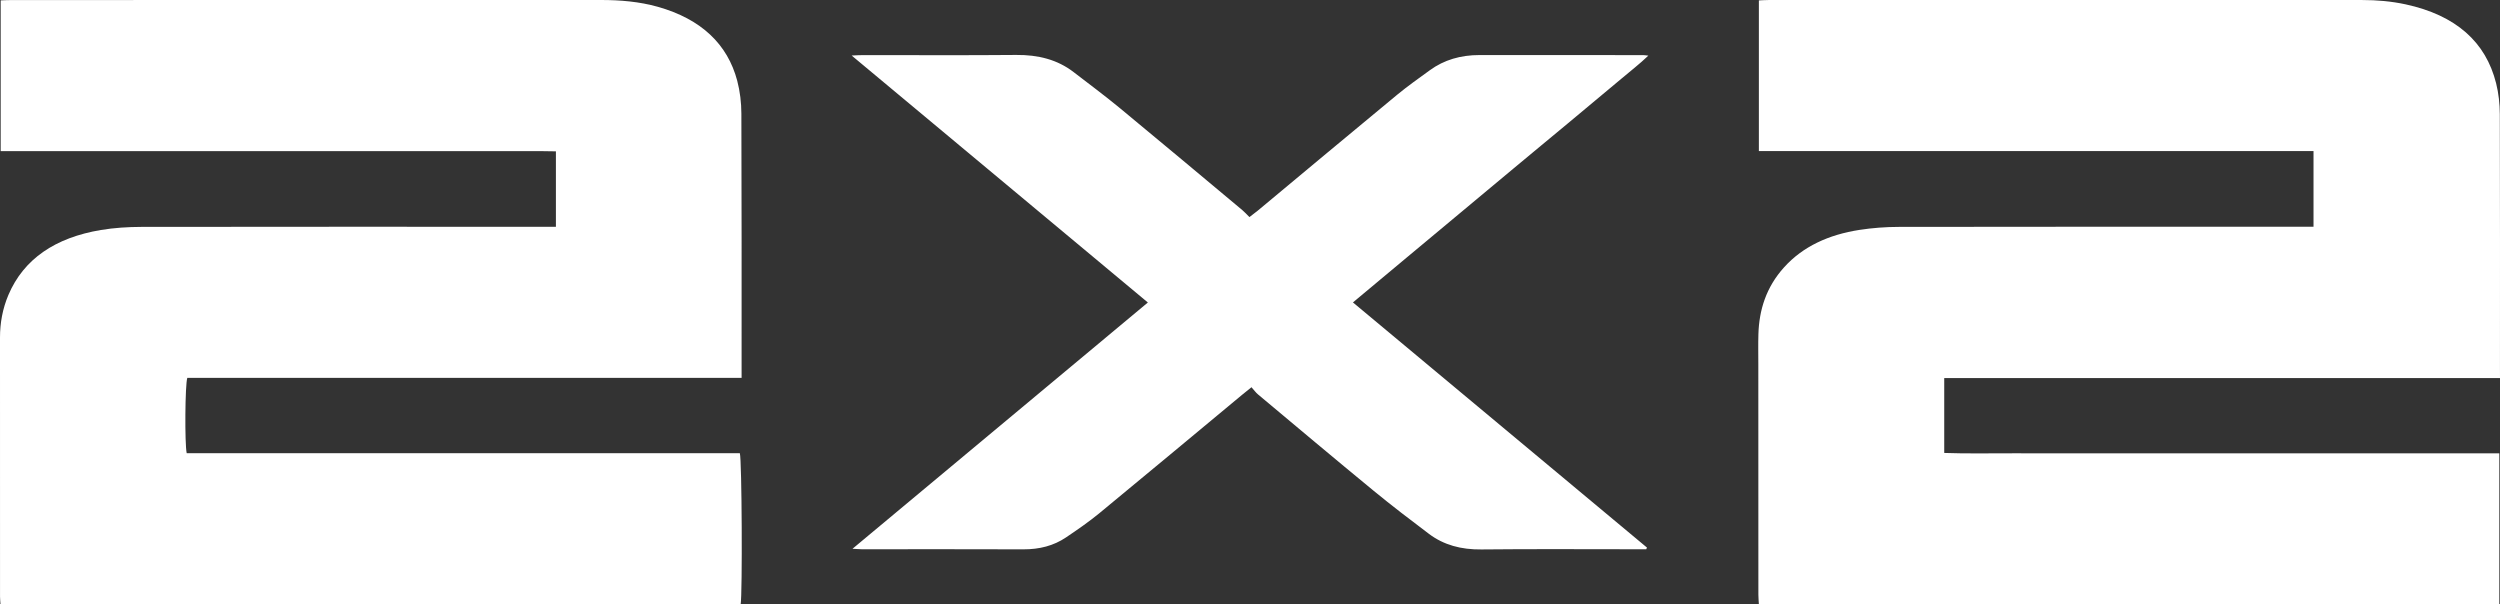
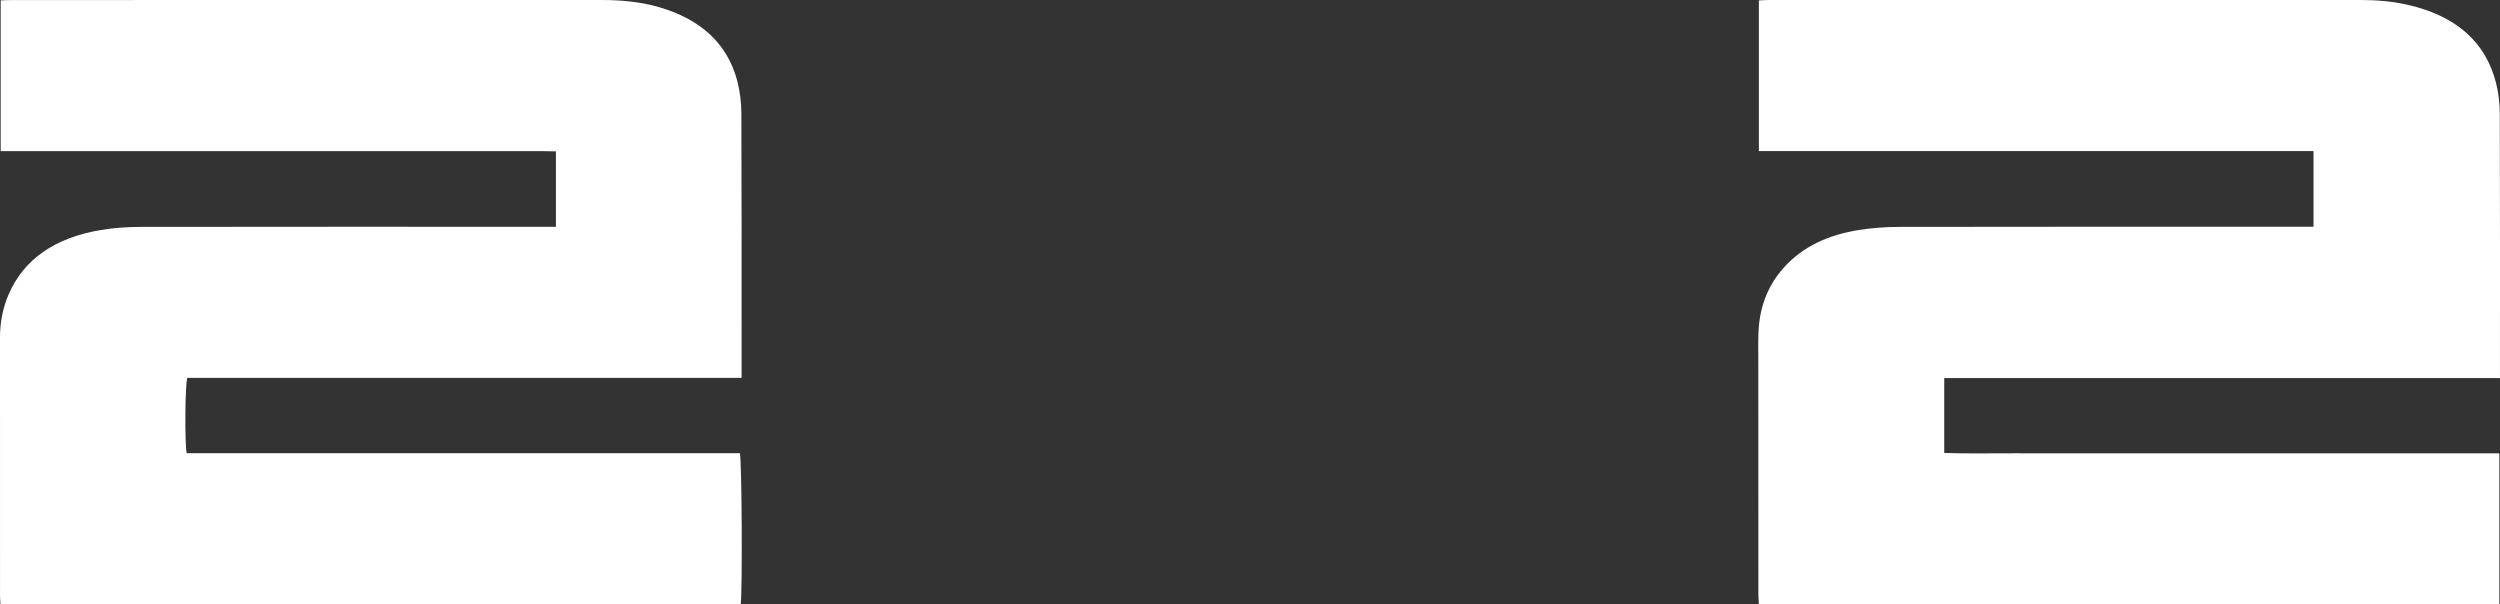
<svg xmlns="http://www.w3.org/2000/svg" width="91" height="22" viewBox="0 0 91 22" fill="none">
  <rect x="0" y="0" width="91" height="22" fill="#333333" stroke="none" />
  <path d="M20.235 8.256C20.235 7.329 20.235 6.439 20.235 5.509C19.564 5.494 18.901 5.504 18.238 5.501C17.558 5.5 16.878 5.501 16.197 5.501C15.528 5.501 14.86 5.501 14.191 5.501C13.511 5.501 12.83 5.501 12.15 5.501C11.481 5.501 10.812 5.501 10.143 5.501C9.474 5.501 8.806 5.501 8.137 5.501C7.456 5.501 6.776 5.501 6.096 5.501C5.427 5.501 4.758 5.501 4.089 5.501C3.409 5.501 2.729 5.501 2.048 5.501C1.381 5.501 0.715 5.501 0.025 5.501C0.025 3.667 0.025 1.857 0.025 0.014C0.157 0.009 0.291 0.002 0.424 0.002C2.315 0.001 4.206 0.001 6.097 0.001C11.355 0.001 16.612 0.002 21.871 0C22.578 0 23.276 0.059 23.946 0.248C25.53 0.696 26.482 1.611 26.834 2.935C26.937 3.327 26.985 3.736 26.986 4.137C26.998 7.242 26.994 10.345 26.994 13.45C26.994 13.542 26.994 13.635 26.994 13.755C20.242 13.755 13.525 13.755 6.818 13.755C6.736 13.988 6.721 16.16 6.796 16.497C13.506 16.497 20.223 16.497 26.93 16.497C27.005 16.724 27.027 21.606 26.96 22C17.99 22 9.016 22 0.019 22C0.012 21.896 0.001 21.806 0.001 21.714C1.40767e-06 18.572 0.001 15.431 0 12.288C0 11.758 0.094 11.237 0.306 10.736C0.866 9.42 2.019 8.649 3.671 8.372C4.153 8.292 4.654 8.26 5.147 8.259C10.014 8.251 14.878 8.255 19.745 8.255C19.895 8.256 20.044 8.256 20.235 8.256Z" fill="white" />
  <path d="M91 13.761C84.231 13.761 77.512 13.761 70.77 13.761C70.77 14.678 70.77 15.567 70.77 16.487C71.607 16.518 72.443 16.496 73.279 16.5C74.121 16.503 74.963 16.501 75.805 16.501C76.647 16.501 77.489 16.501 78.33 16.501C79.172 16.501 80.014 16.501 80.856 16.501C81.698 16.501 82.54 16.501 83.382 16.501C84.223 16.501 85.065 16.501 85.907 16.501C86.749 16.501 87.591 16.501 88.433 16.501C89.272 16.501 90.112 16.501 90.975 16.501C90.975 18.345 90.975 20.164 90.975 22C81.998 22 73.031 22 64.023 22C64.017 21.884 64.006 21.766 64.005 21.648C64.003 18.854 64.003 16.06 64.003 13.266C64.003 12.899 63.995 12.532 64.006 12.165C64.032 11.281 64.288 10.452 64.942 9.729C65.625 8.971 66.566 8.542 67.68 8.369C68.153 8.296 68.641 8.259 69.122 8.259C74 8.25 78.878 8.254 83.755 8.254C83.902 8.254 84.049 8.254 84.212 8.254C84.212 7.325 84.212 6.428 84.212 5.5C77.476 5.5 70.76 5.5 64.023 5.5C64.023 3.658 64.023 1.847 64.023 0.015C64.144 0.01 64.255 0.001 64.368 0.001C71.575 -0 78.782 -0 85.989 0.001C86.521 0.001 87.047 0.047 87.563 0.158C89.397 0.555 90.484 1.53 90.859 3.033C90.95 3.398 90.991 3.779 90.993 4.152C91.003 7.247 90.999 10.342 90.999 13.438C91 13.529 91 13.623 91 13.761Z" fill="white" />
-   <path d="M31.03 19.976C34.638 16.968 38.195 14.002 41.782 11.011C38.192 8.018 34.625 5.044 31 2.021C31.197 2.013 31.305 2.006 31.414 2.006C33.273 2.005 35.132 2.017 36.992 2C37.791 1.993 38.489 2.17 39.078 2.623C39.644 3.058 40.22 3.487 40.767 3.938C42.258 5.168 43.736 6.409 45.218 7.646C45.306 7.719 45.38 7.804 45.479 7.902C45.602 7.807 45.693 7.74 45.778 7.671C47.471 6.262 49.16 4.85 50.86 3.446C51.238 3.135 51.646 2.847 52.047 2.556C52.564 2.179 53.168 2.003 53.857 2.004C55.841 2.007 57.825 2.005 59.809 2.006C59.851 2.006 59.892 2.014 60 2.025C59.668 2.343 59.33 2.599 59.011 2.871C58.693 3.14 58.37 3.406 58.05 3.673C57.721 3.947 57.392 4.222 57.064 4.496C56.742 4.763 56.42 5.029 56.099 5.296C55.77 5.569 55.44 5.843 55.111 6.117C54.791 6.384 54.469 6.651 54.149 6.919C53.82 7.193 53.491 7.468 53.162 7.742C52.842 8.009 52.52 8.277 52.2 8.544C51.871 8.818 51.543 9.092 51.214 9.366C50.894 9.633 50.572 9.902 50.252 10.169C49.924 10.442 49.598 10.715 49.247 11.008C52.829 13.995 56.389 16.964 59.95 19.932C59.942 19.952 59.932 19.973 59.923 19.993C59.804 19.993 59.684 19.993 59.565 19.993C57.683 19.993 55.801 19.98 53.919 20C53.185 20.008 52.553 19.838 52.017 19.435C51.336 18.922 50.658 18.404 50.005 17.868C48.592 16.707 47.196 15.532 45.795 14.36C45.707 14.287 45.643 14.194 45.554 14.095C45.404 14.216 45.306 14.293 45.211 14.372C43.476 15.812 41.746 17.257 40.003 18.692C39.625 19.002 39.212 19.286 38.798 19.565C38.352 19.866 37.833 19.998 37.252 19.996C35.291 19.988 33.33 19.993 31.369 19.993C31.282 19.99 31.194 19.983 31.03 19.976Z" fill="white" />
</svg>